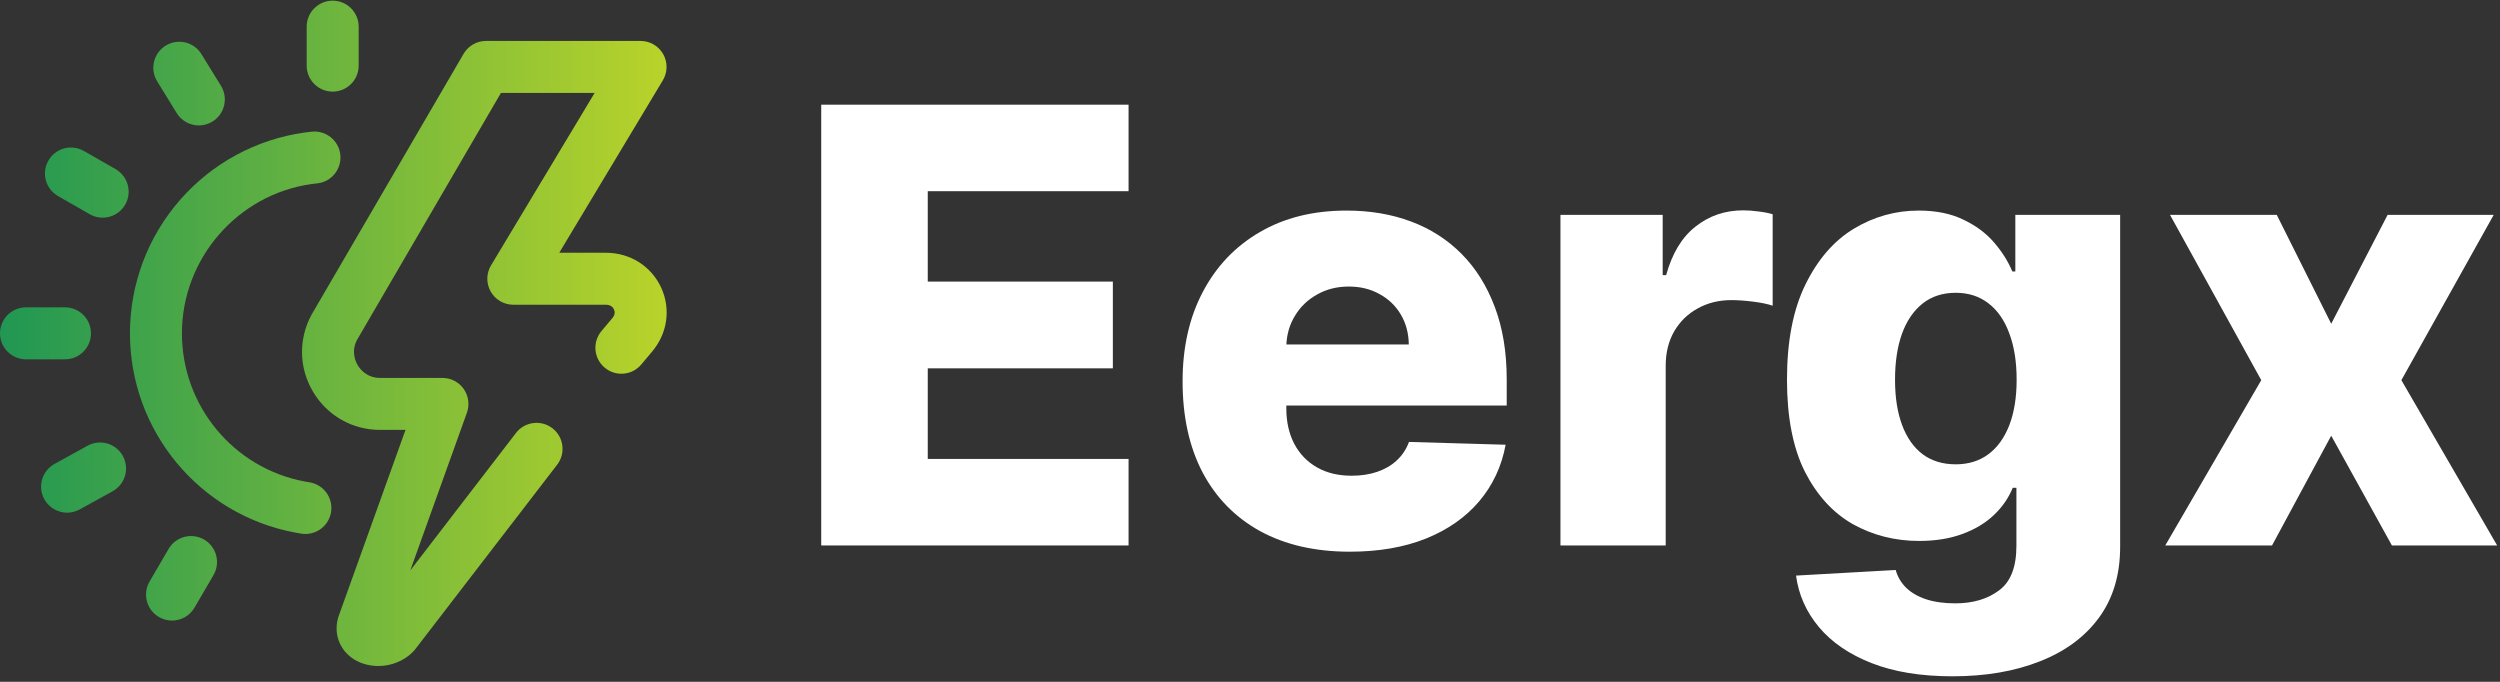
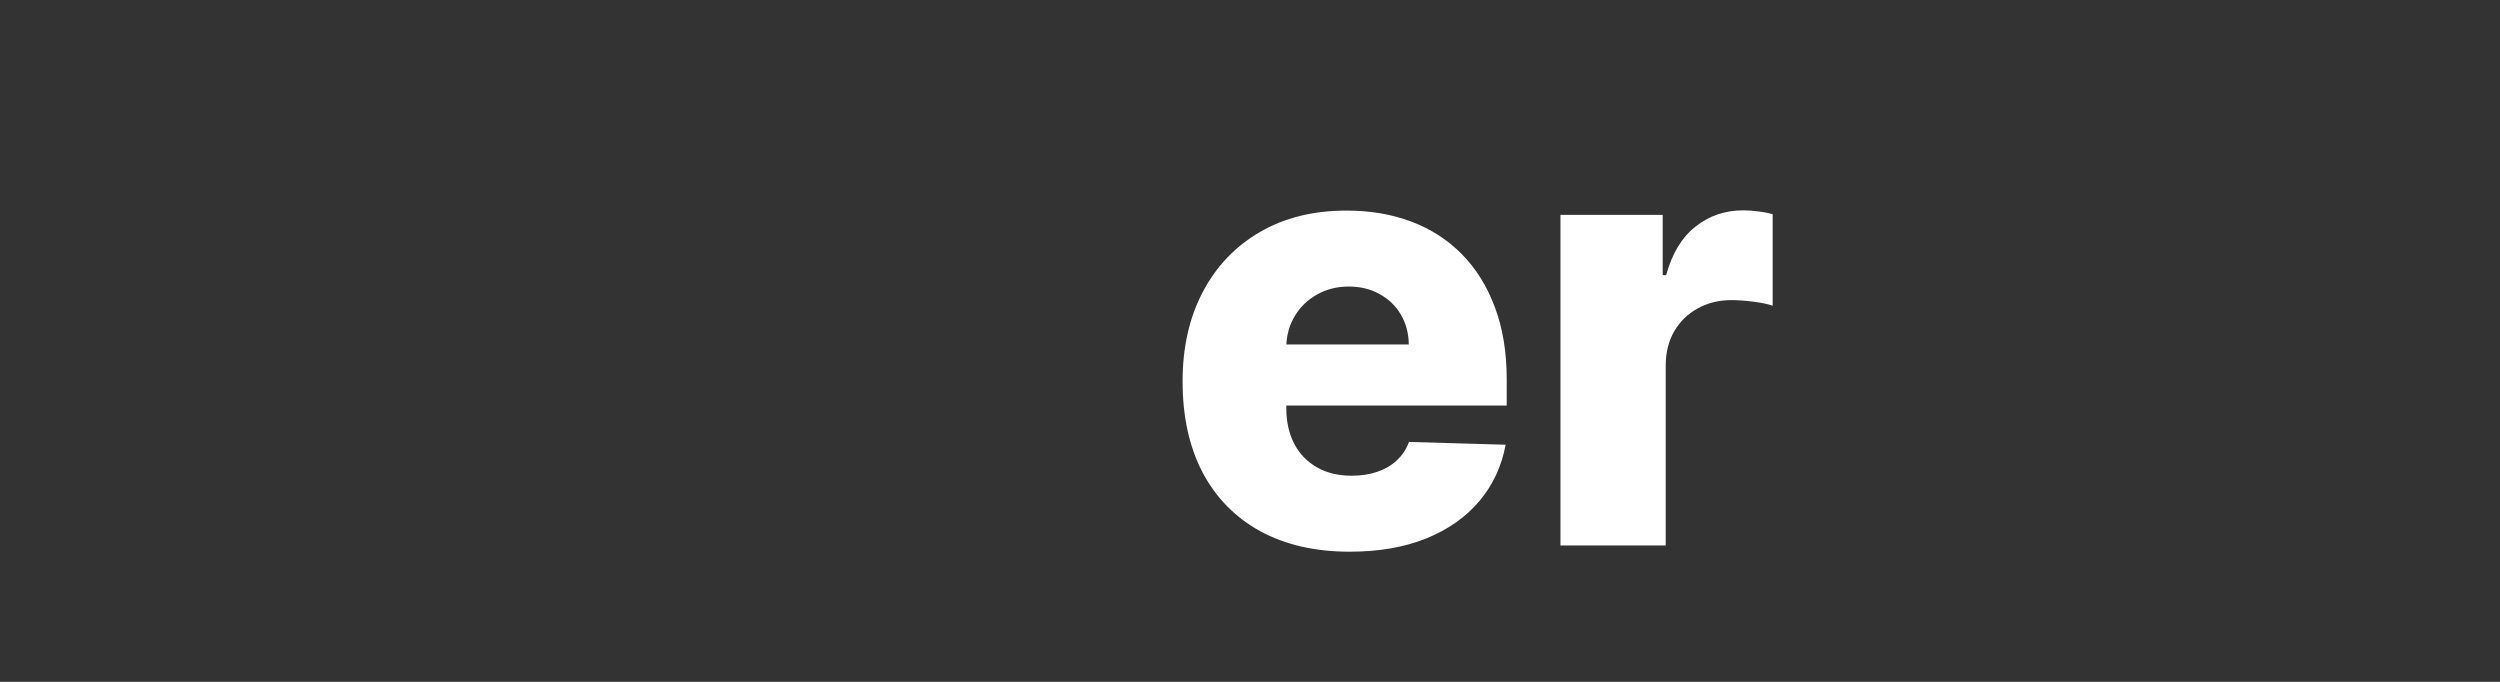
<svg xmlns="http://www.w3.org/2000/svg" width="165" height="45" viewBox="0 0 165 45" fill="none">
  <rect x="0" y="0" width="165" height="45" fill="#333333" stroke="none" />
  <g clip-path="url(#clip0_190_258)">
    <path d="M11.662 7.462C11.986 7.988 12.548 8.278 13.124 8.278C13.431 8.278 13.742 8.195 14.022 8.023C14.829 7.526 15.08 6.469 14.583 5.662L13.295 3.572C12.798 2.765 11.742 2.514 10.935 3.011C10.128 3.508 9.877 4.564 10.374 5.371L11.662 7.462Z" fill="url(#paint0_linear_190_258)" />
-     <path d="M5.775 29.418L3.598 30.62C2.769 31.078 2.468 32.121 2.926 32.951C3.239 33.517 3.825 33.837 4.429 33.837C4.71 33.837 4.994 33.768 5.257 33.623L7.433 32.421C8.263 31.963 8.564 30.92 8.106 30.09C7.648 29.261 6.604 28.96 5.775 29.418Z" fill="url(#paint1_linear_190_258)" />
    <path d="M21.956 6.047C22.904 6.047 23.672 5.279 23.672 4.332V1.759C23.672 0.812 22.904 0.044 21.956 0.044C21.009 0.044 20.241 0.812 20.241 1.759V4.332C20.241 5.279 21.009 6.047 21.956 6.047Z" fill="url(#paint2_linear_190_258)" />
    <path d="M6.004 22C6.004 21.053 5.236 20.285 4.288 20.285H1.715C0.768 20.285 0 21.053 0 22C0 22.947 0.768 23.715 1.715 23.715H4.288C5.236 23.715 6.004 22.947 6.004 22Z" fill="url(#paint3_linear_190_258)" />
    <path d="M20.418 31.831C20.32 31.816 20.223 31.799 20.125 31.781C15.422 30.907 12.007 26.794 12.007 22C12.007 17.065 15.686 12.829 20.564 12.147C20.685 12.13 20.808 12.116 20.93 12.103C21.873 12.007 22.558 11.165 22.462 10.222C22.366 9.28 21.524 8.594 20.581 8.69C20.417 8.707 20.252 8.727 20.089 8.75C16.922 9.192 14.011 10.767 11.893 13.182C9.754 15.621 8.577 18.753 8.577 22C8.577 28.446 13.17 33.978 19.499 35.154C19.628 35.178 19.76 35.201 19.892 35.221C19.981 35.235 20.07 35.242 20.157 35.242C20.989 35.242 21.719 34.636 21.85 33.789C21.995 32.853 21.355 31.976 20.418 31.831Z" fill="url(#paint4_linear_190_258)" />
    <path d="M43.639 18.988C42.985 17.566 41.589 16.682 39.993 16.682H36.91L43.748 5.301C44.066 4.771 44.075 4.111 43.771 3.573C43.466 3.035 42.896 2.702 42.278 2.702H32.077C31.466 2.702 30.902 3.027 30.595 3.554L20.591 20.72C20.583 20.734 20.576 20.748 20.568 20.762C19.689 22.372 19.723 24.276 20.659 25.854C21.596 27.431 23.25 28.373 25.085 28.373H26.763L22.429 40.444C22.094 41.241 22.152 42.081 22.591 42.76C23.076 43.51 23.965 43.956 24.971 43.956C24.976 43.956 24.98 43.956 24.985 43.956C25.84 43.953 26.666 43.614 27.252 43.026C27.304 42.974 27.352 42.919 27.397 42.861L36.773 30.669C37.35 29.918 37.209 28.841 36.459 28.264C35.708 27.686 34.63 27.827 34.053 28.578L27.079 37.647L30.816 27.238C31.005 26.712 30.926 26.128 30.604 25.671C30.283 25.215 29.76 24.943 29.201 24.943H25.085C24.203 24.943 23.759 24.355 23.609 24.103C23.461 23.852 23.161 23.19 23.569 22.423L33.062 6.133H39.246L32.408 17.514C32.089 18.044 32.081 18.704 32.385 19.242C32.689 19.78 33.26 20.113 33.878 20.113H39.993C40.33 20.113 40.468 20.305 40.521 20.42C40.583 20.554 40.614 20.763 40.415 20.995C40.411 21 40.407 21.005 40.403 21.01L39.698 21.849C39.089 22.574 39.184 23.657 39.91 24.265C40.635 24.875 41.717 24.78 42.326 24.054L43.025 23.222C44.052 22.02 44.287 20.399 43.639 18.988Z" fill="url(#paint5_linear_190_258)" />
    <path d="M7.629 11.163L5.535 9.963C4.713 9.492 3.665 9.776 3.194 10.597C2.722 11.419 3.007 12.467 3.828 12.939L5.922 14.139C6.191 14.294 6.485 14.367 6.774 14.367C7.369 14.367 7.947 14.057 8.264 13.505C8.735 12.683 8.451 11.635 7.629 11.163Z" fill="url(#paint6_linear_190_258)" />
    <path d="M13.472 35.613C12.654 35.136 11.604 35.412 11.126 36.23L9.873 38.377C9.395 39.196 9.672 40.246 10.49 40.724C10.762 40.882 11.059 40.958 11.353 40.958C11.943 40.958 12.517 40.653 12.836 40.107L14.089 37.96C14.567 37.141 14.291 36.091 13.472 35.613Z" fill="url(#paint7_linear_190_258)" />
  </g>
-   <path d="M150.266 14.182L153.86 21.369L157.582 14.182H164.584L158.491 25.091L164.812 36H157.866L153.86 28.756L149.954 36H142.908L149.243 25.091L143.221 14.182H150.266Z" fill="white" />
-   <path d="M128.865 44.636C126.791 44.636 125.015 44.347 123.538 43.77C122.061 43.192 120.901 42.401 120.058 41.398C119.215 40.394 118.708 39.258 118.538 37.989L125.115 37.619C125.238 38.064 125.465 38.453 125.797 38.784C126.137 39.115 126.578 39.371 127.118 39.551C127.667 39.731 128.311 39.821 129.049 39.821C130.214 39.821 131.175 39.537 131.933 38.969C132.7 38.41 133.083 37.43 133.083 36.028V32.193H132.842C132.567 32.865 132.151 33.467 131.592 33.997C131.033 34.527 130.337 34.944 129.504 35.247C128.68 35.55 127.733 35.702 126.663 35.702C125.072 35.702 123.614 35.332 122.288 34.594C120.972 33.846 119.916 32.69 119.12 31.128C118.334 29.556 117.941 27.534 117.941 25.062C117.941 22.515 118.349 20.418 119.163 18.77C119.977 17.113 121.043 15.886 122.359 15.091C123.685 14.295 125.11 13.898 126.635 13.898C127.78 13.898 128.761 14.097 129.575 14.494C130.399 14.883 131.076 15.384 131.606 16C132.136 16.616 132.539 17.255 132.814 17.918H133.012V14.182H139.93V36.085C139.93 37.932 139.466 39.49 138.538 40.758C137.61 42.027 136.313 42.989 134.646 43.642C132.979 44.305 131.052 44.636 128.865 44.636ZM129.078 30.645C129.921 30.645 130.64 30.422 131.237 29.977C131.833 29.532 132.293 28.893 132.615 28.06C132.937 27.226 133.098 26.227 133.098 25.062C133.098 23.879 132.937 22.861 132.615 22.009C132.302 21.147 131.843 20.484 131.237 20.02C130.64 19.556 129.921 19.324 129.078 19.324C128.216 19.324 127.487 19.561 126.89 20.034C126.294 20.508 125.839 21.175 125.527 22.037C125.224 22.889 125.072 23.898 125.072 25.062C125.072 26.227 125.228 27.226 125.541 28.06C125.853 28.893 126.303 29.532 126.89 29.977C127.487 30.422 128.216 30.645 129.078 30.645Z" fill="white" />
  <path d="M102.99 36V14.182H109.737V18.159H109.965C110.362 16.72 111.011 15.65 111.911 14.949C112.81 14.239 113.857 13.883 115.05 13.883C115.372 13.883 115.703 13.907 116.044 13.955C116.385 13.992 116.702 14.054 116.996 14.139V20.176C116.664 20.062 116.229 19.973 115.689 19.906C115.159 19.84 114.685 19.807 114.269 19.807C113.445 19.807 112.701 19.991 112.039 20.361C111.385 20.721 110.869 21.227 110.49 21.881C110.121 22.525 109.936 23.282 109.936 24.153V36H102.99Z" fill="white" />
  <path d="M89.088 36.412C86.805 36.412 84.836 35.962 83.179 35.062C81.531 34.153 80.262 32.861 79.372 31.185C78.491 29.499 78.051 27.496 78.051 25.176C78.051 22.922 78.496 20.953 79.386 19.267C80.276 17.572 81.531 16.256 83.15 15.318C84.769 14.371 86.678 13.898 88.875 13.898C90.428 13.898 91.848 14.139 93.136 14.622C94.424 15.105 95.537 15.82 96.474 16.767C97.412 17.714 98.141 18.884 98.662 20.276C99.182 21.658 99.443 23.244 99.443 25.034V26.767H80.48V22.733H92.98C92.97 21.994 92.795 21.336 92.454 20.759C92.113 20.181 91.644 19.731 91.048 19.409C90.461 19.078 89.784 18.912 89.017 18.912C88.24 18.912 87.544 19.087 86.929 19.438C86.313 19.778 85.825 20.247 85.466 20.844C85.106 21.431 84.916 22.099 84.897 22.847V26.952C84.897 27.842 85.073 28.623 85.423 29.295C85.773 29.958 86.27 30.474 86.914 30.844C87.558 31.213 88.325 31.398 89.216 31.398C89.831 31.398 90.39 31.312 90.892 31.142C91.394 30.972 91.825 30.721 92.184 30.389C92.544 30.058 92.814 29.651 92.994 29.168L99.372 29.352C99.107 30.782 98.524 32.027 97.625 33.088C96.734 34.139 95.565 34.958 94.116 35.545C92.667 36.123 90.991 36.412 89.088 36.412Z" fill="white" />
-   <path d="M54.201 36V6.909H74.485V12.619H61.232V18.585H73.448V24.31H61.232V30.29H74.485V36H54.201Z" fill="white" />
  <defs>
    <linearGradient id="paint0_linear_190_258" x1="0" y1="22" x2="44" y2="22" gradientUnits="userSpaceOnUse">
      <stop stop-color="#209753" />
      <stop offset="1" stop-color="#B9D32A" />
    </linearGradient>
    <linearGradient id="paint1_linear_190_258" x1="0" y1="22" x2="44" y2="22" gradientUnits="userSpaceOnUse">
      <stop stop-color="#209753" />
      <stop offset="1" stop-color="#B9D32A" />
    </linearGradient>
    <linearGradient id="paint2_linear_190_258" x1="0" y1="22" x2="44" y2="22" gradientUnits="userSpaceOnUse">
      <stop stop-color="#209753" />
      <stop offset="1" stop-color="#B9D32A" />
    </linearGradient>
    <linearGradient id="paint3_linear_190_258" x1="0" y1="22" x2="44" y2="22" gradientUnits="userSpaceOnUse">
      <stop stop-color="#209753" />
      <stop offset="1" stop-color="#B9D32A" />
    </linearGradient>
    <linearGradient id="paint4_linear_190_258" x1="0" y1="22" x2="44" y2="22" gradientUnits="userSpaceOnUse">
      <stop stop-color="#209753" />
      <stop offset="1" stop-color="#B9D32A" />
    </linearGradient>
    <linearGradient id="paint5_linear_190_258" x1="0" y1="22" x2="44" y2="22" gradientUnits="userSpaceOnUse">
      <stop stop-color="#209753" />
      <stop offset="1" stop-color="#B9D32A" />
    </linearGradient>
    <linearGradient id="paint6_linear_190_258" x1="0" y1="22" x2="44" y2="22" gradientUnits="userSpaceOnUse">
      <stop stop-color="#209753" />
      <stop offset="1" stop-color="#B9D32A" />
    </linearGradient>
    <linearGradient id="paint7_linear_190_258" x1="0" y1="22" x2="44" y2="22" gradientUnits="userSpaceOnUse">
      <stop stop-color="#209753" />
      <stop offset="1" stop-color="#B9D32A" />
    </linearGradient>
    <clipPath id="clip0_190_258">
-       <rect width="44" height="44" fill="white" />
-     </clipPath>
+       </clipPath>
  </defs>
</svg>